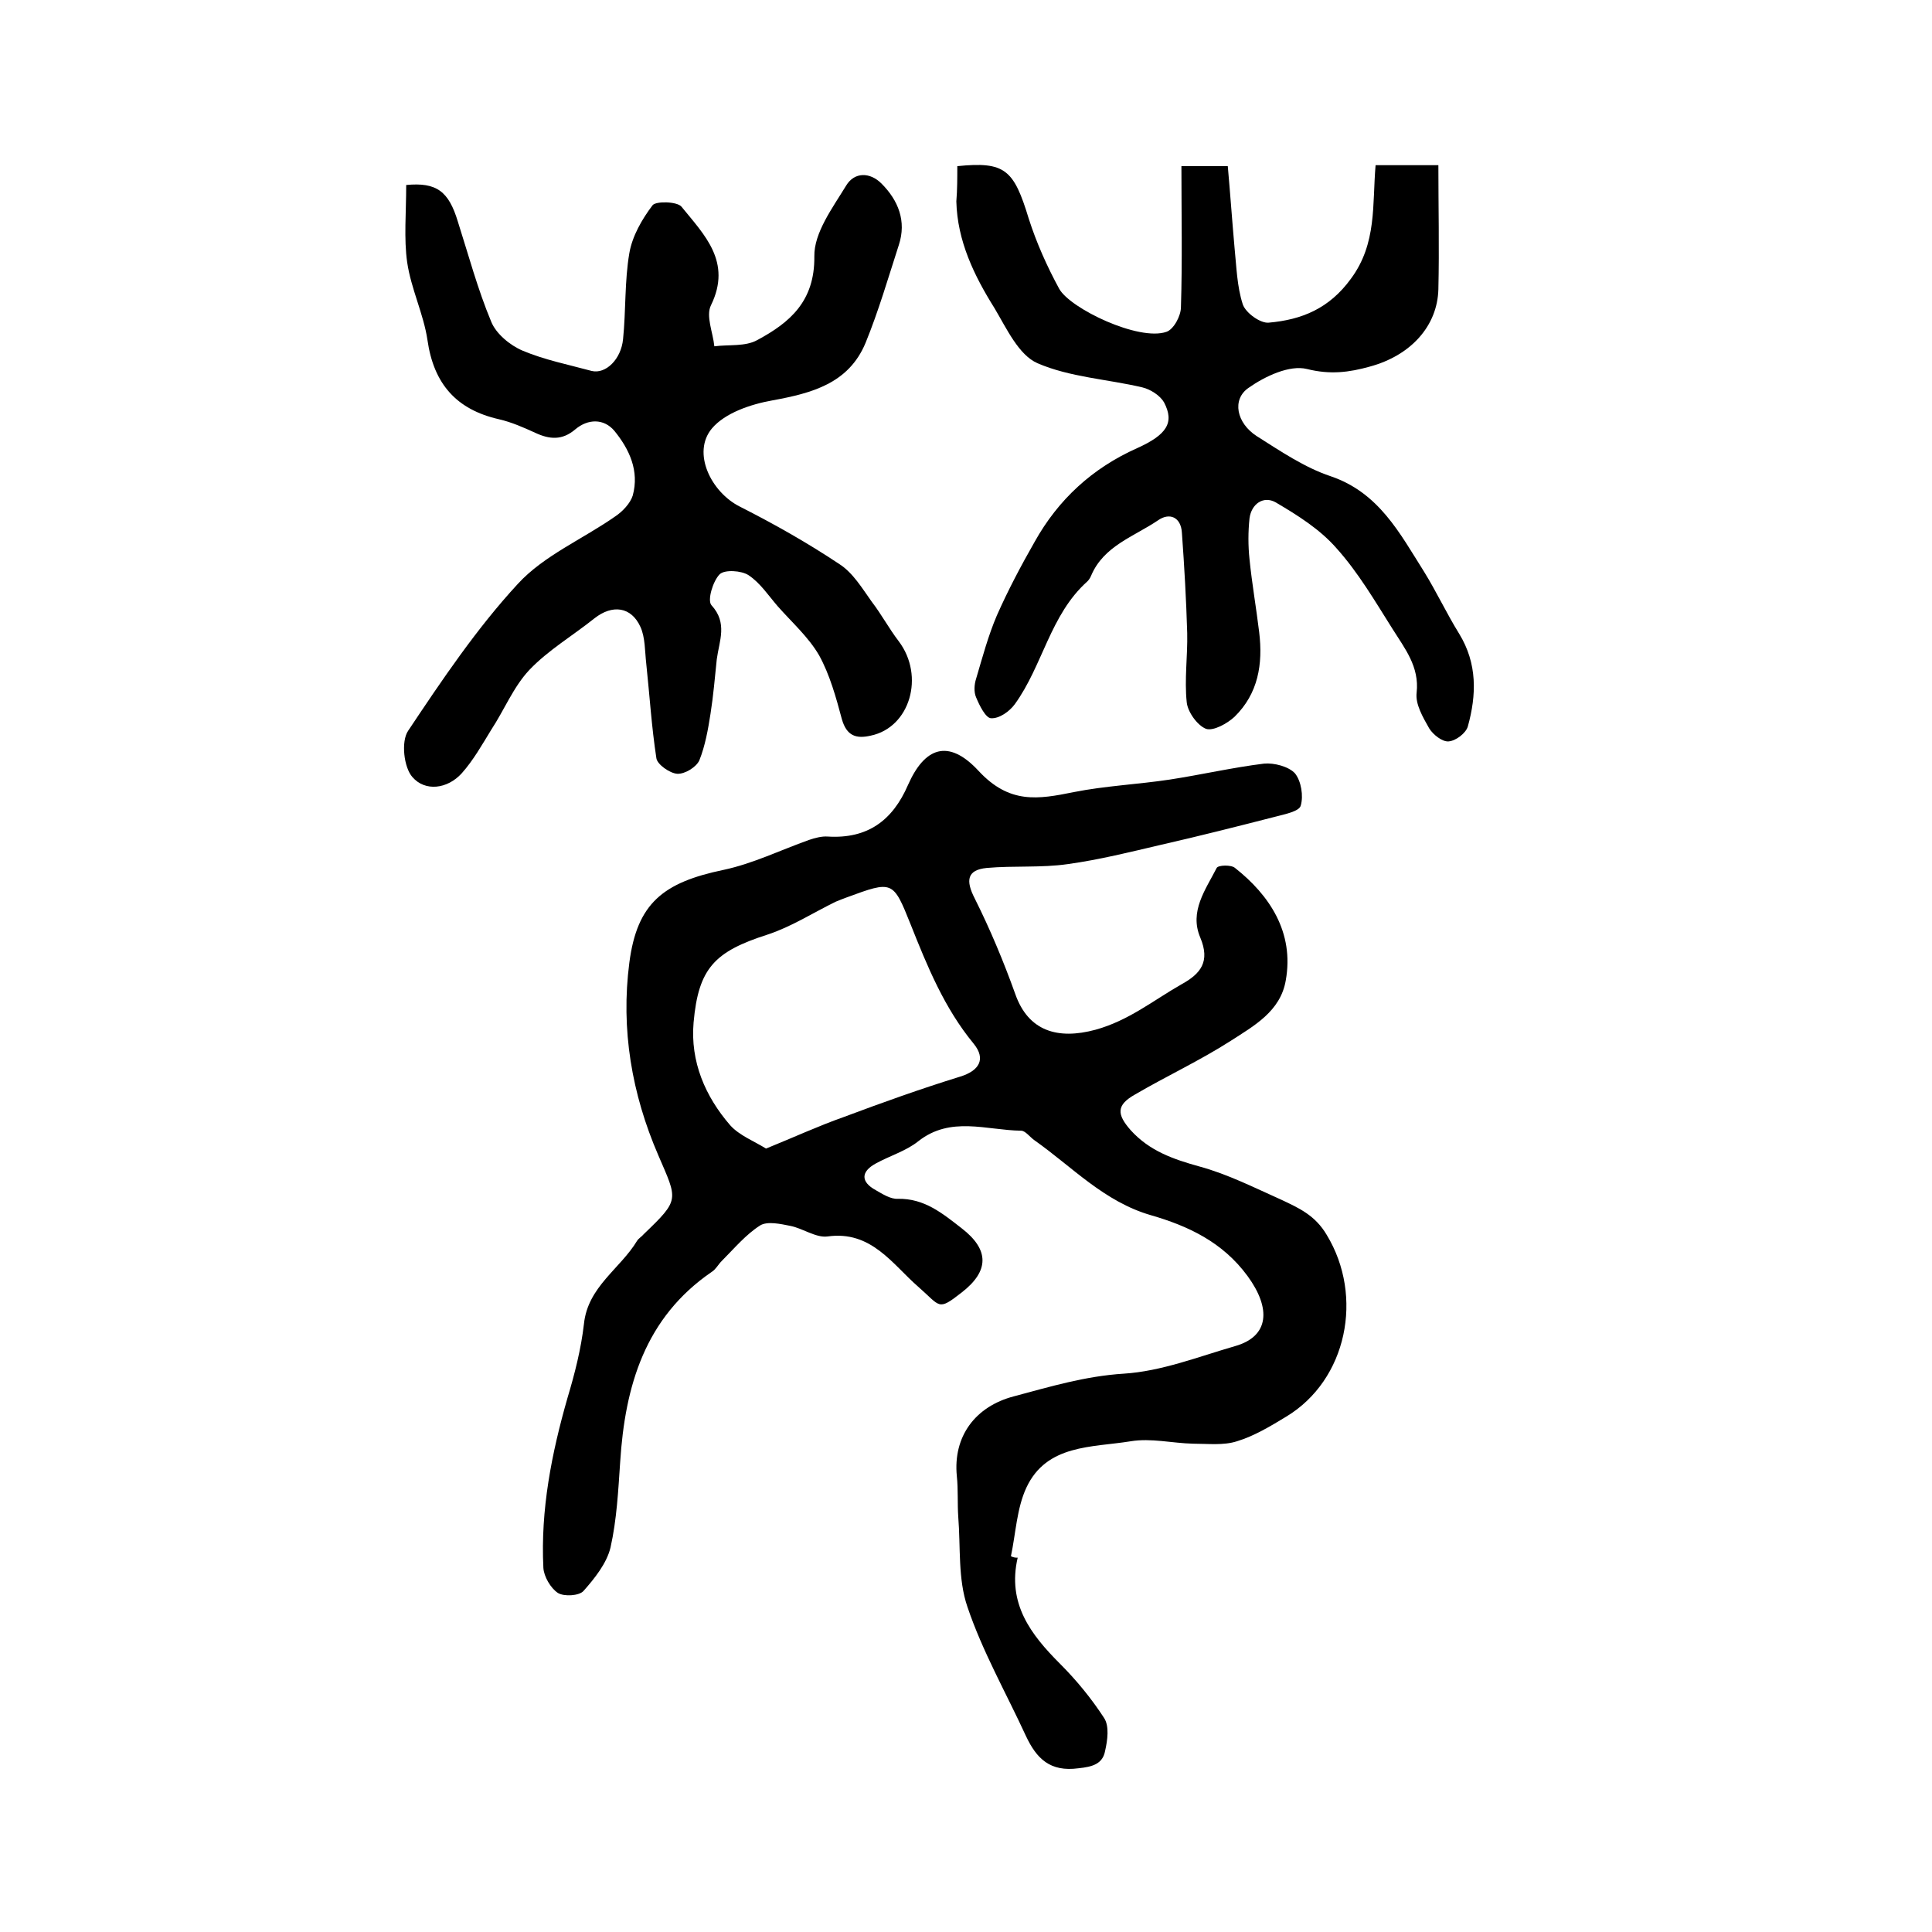
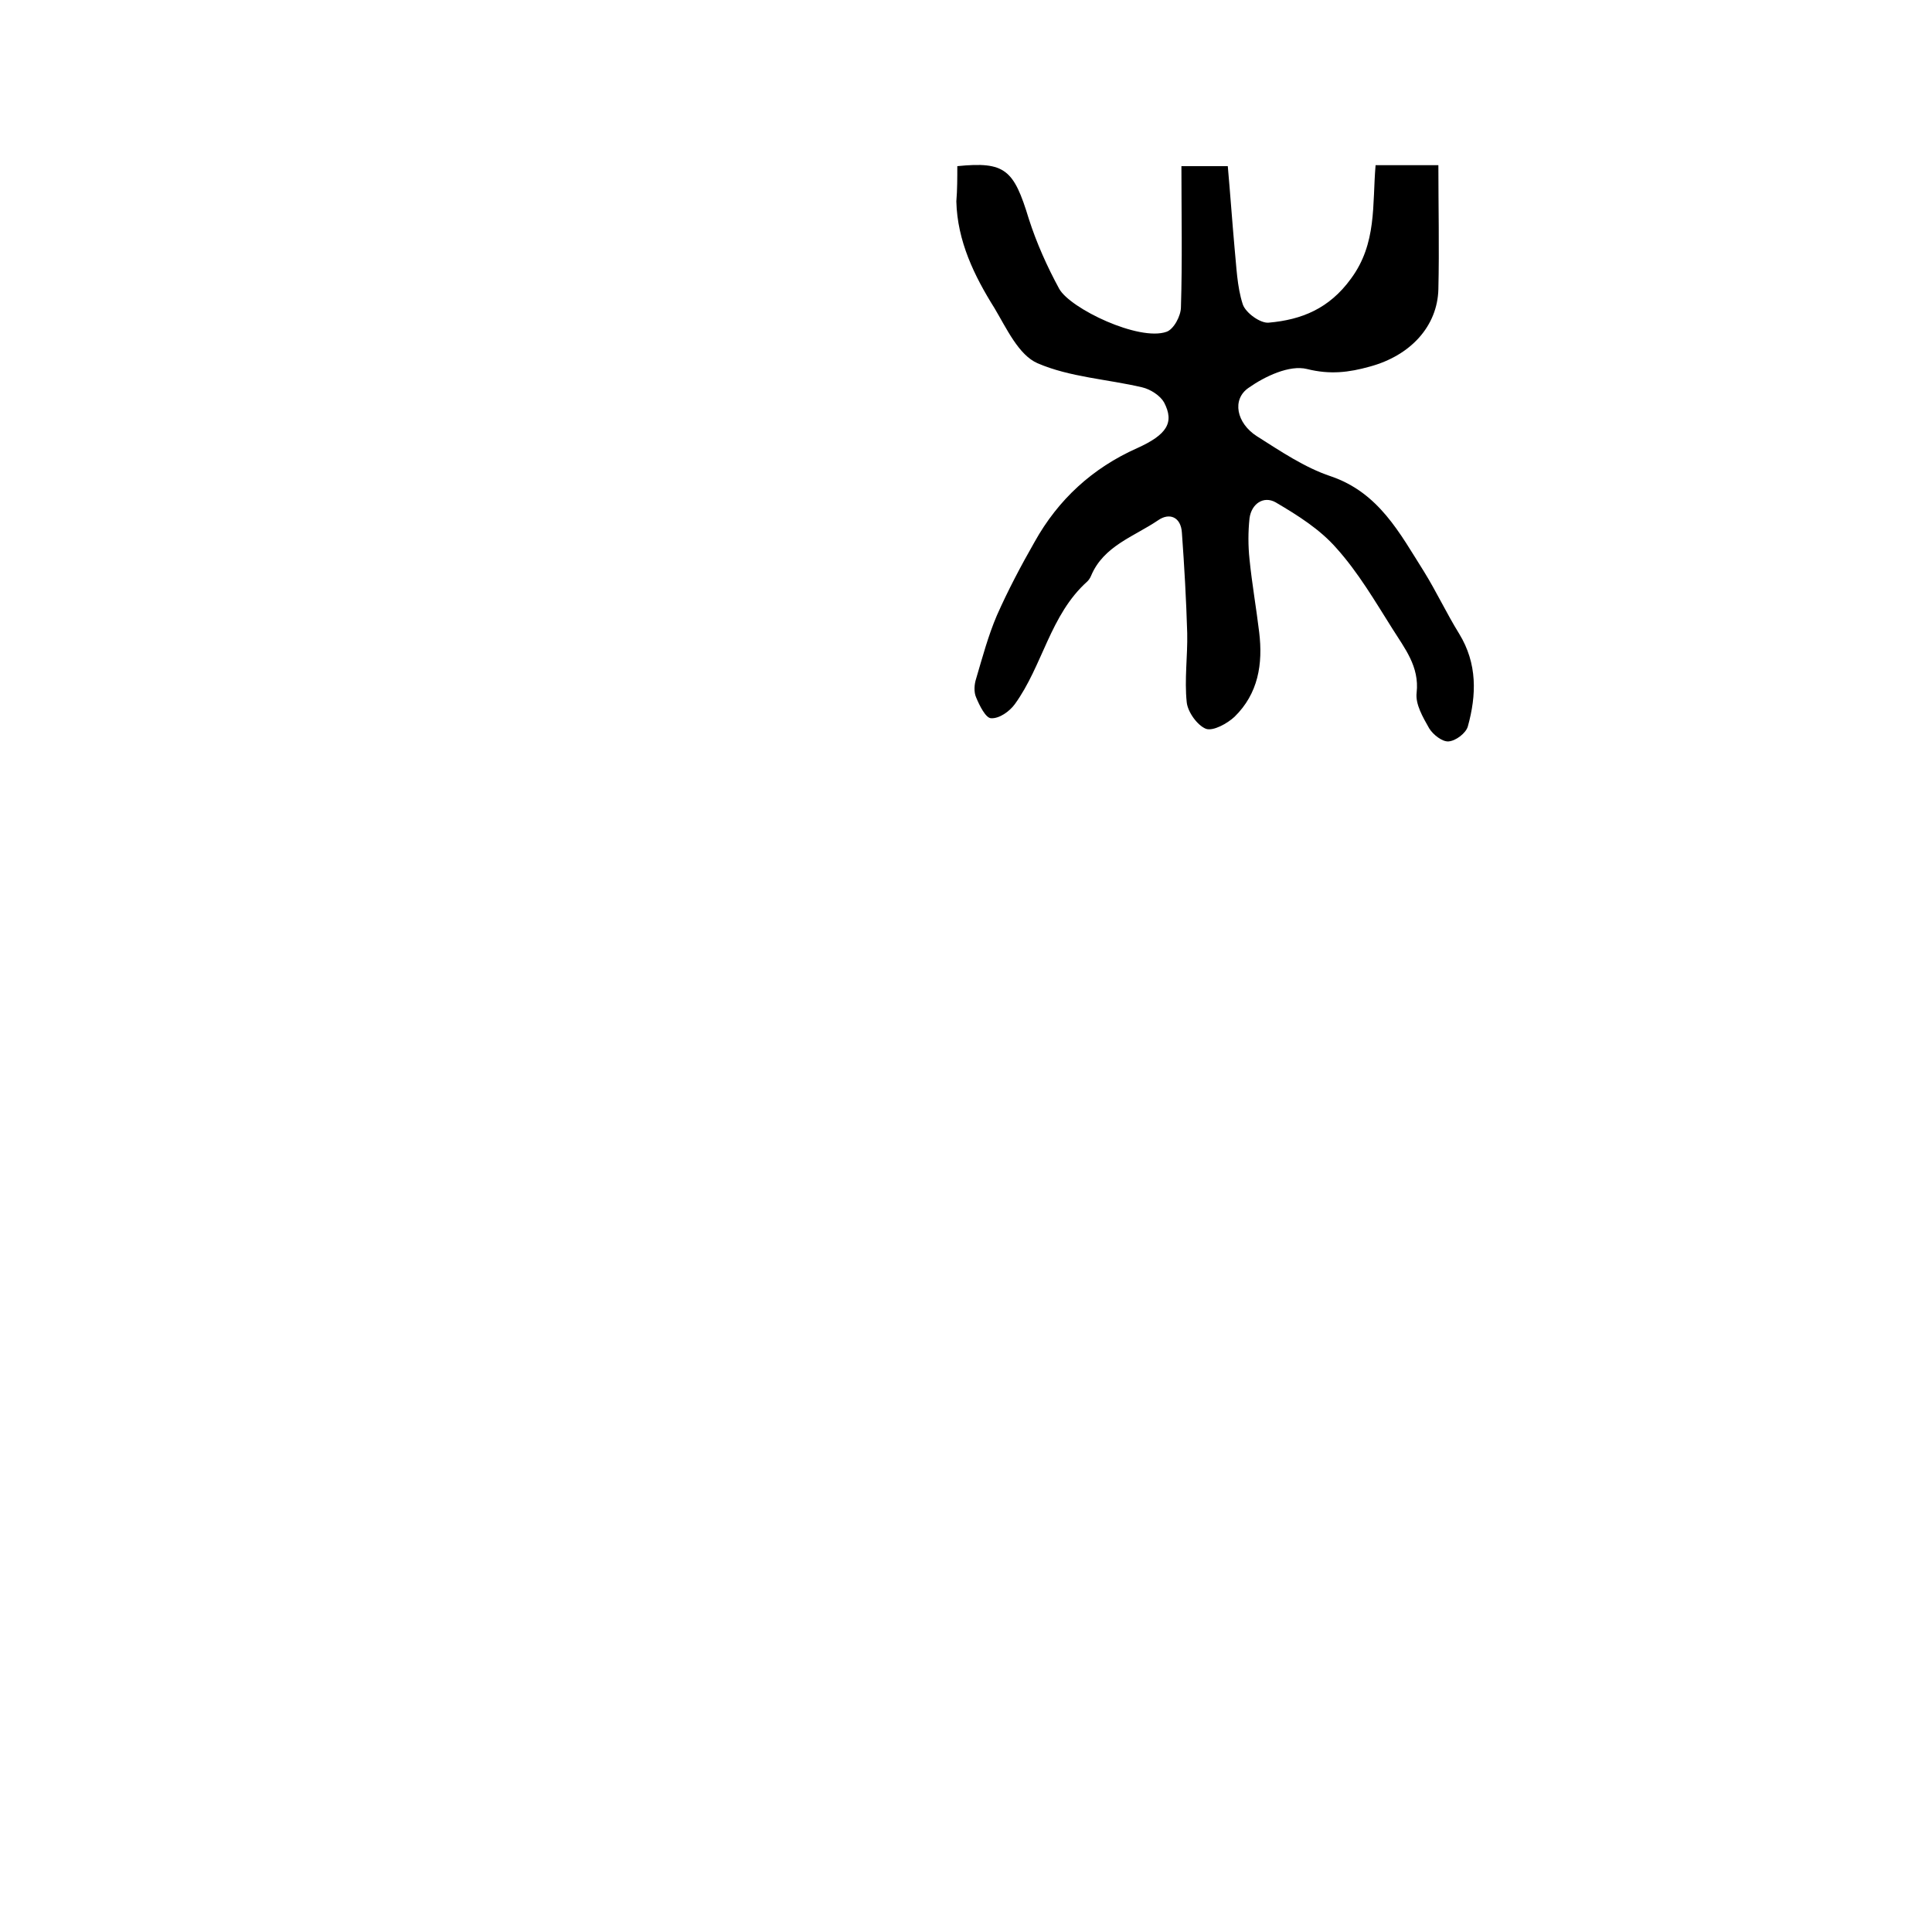
<svg xmlns="http://www.w3.org/2000/svg" version="1.1" id="图层_1" x="0px" y="0px" viewBox="0 0 400 400" style="enable-background:new 0 0 400 400;" xml:space="preserve">
  <style type="text/css">
	.st0{fill:#FFFFFF;}
</style>
  <g>
-     <path d="M210.7,322.5c-2.2,9.5,2.7,15.9,8.8,22c3.4,3.4,6.5,7.2,9.1,11.2c1.1,1.7,0.7,4.6,0.2,6.8c-0.5,2.7-2.6,3.3-5.5,3.6   c-5.9,0.8-8.7-2-10.9-6.7c-4.1-8.9-9-17.5-12.1-26.7c-2-5.8-1.4-12.4-1.9-18.6c-0.2-2.8,0-5.7-0.3-8.5c-0.8-8.2,3.8-14.4,11.8-16.5   c7.5-2,14.8-4.2,22.8-4.7c7.8-0.5,15.4-3.5,23-5.7c7.1-2,7.5-7.8,2.6-14.5c-5.2-7.1-12.4-10.4-20-12.6c-9.7-2.8-16.3-10-24.1-15.5   c-1-0.7-1.9-2-2.8-2c-7.2-0.1-14.6-3.1-21.3,2.2c-2.5,2-5.9,3-8.8,4.6c-3.1,1.7-3.1,3.8,0,5.5c1.4,0.8,3.1,1.9,4.6,1.8   c5.5-0.1,9.2,3,13.2,6.1c5.7,4.4,5.8,8.8,0,13.3c-5,3.9-4.3,2.9-9-1.2c-5.3-4.6-9.7-11.7-18.8-10.4c-2.4,0.3-5.1-1.7-7.7-2.2   c-2-0.4-4.7-1-6.2-0.1c-3,1.9-5.4,4.8-8,7.4c-0.7,0.7-1.2,1.7-2,2.2c-13.9,9.5-18,23.7-19,39.4c-0.4,5.9-0.7,11.9-2,17.7   c-0.8,3.3-3.3,6.4-5.6,9c-0.9,1-4,1.2-5.3,0.4c-1.5-1-2.9-3.4-3-5.2c-0.6-12,1.7-23.7,5-35.2c1.5-5,2.8-10.1,3.4-15.3   c0.8-7.7,7.5-11.4,11-17.2c0.3-0.5,1-0.9,1.4-1.4c7.5-7.2,7-7,3-16.3c-5.5-12.7-7.8-26.1-6-39.9c1.6-12.3,7-16.6,19.5-19.2   c6.1-1.3,11.8-4.1,17.7-6.2c1.2-0.4,2.6-0.8,3.9-0.7c8.2,0.5,13.4-3.3,16.6-10.7c3.4-7.7,8.3-9.7,14.6-2.9   c6.4,6.9,12.3,5.9,19.7,4.4c6.5-1.3,13.3-1.6,19.9-2.6c6.5-1,13-2.5,19.5-3.3c2.1-0.2,5.1,0.6,6.4,2c1.3,1.6,1.8,4.7,1.2,6.7   c-0.3,1.2-3.4,1.8-5.3,2.3c-7.8,2-15.7,4-23.6,5.8c-6.4,1.5-12.8,3.1-19.3,4c-5.5,0.8-11.2,0.3-16.8,0.8c-4.1,0.4-4.4,2.6-2.5,6.3   c3.2,6.4,6,13.1,8.4,19.8c2.7,7.7,8.8,9.5,16.6,7.4c6.9-1.9,12-6.1,17.8-9.4c4-2.2,6-4.7,3.9-9.7c-2.3-5.4,1.1-9.9,3.4-14.4   c0.3-0.6,3-0.7,3.8,0c7.1,5.6,12.3,13.3,10.5,23.3c-1.1,6.4-6.6,9.4-11.4,12.5c-6.4,4.1-13.3,7.3-19.8,11.1   c-3.9,2.2-3.8,4.1-0.9,7.4c3.9,4.3,8.8,6,14.2,7.5c5.9,1.6,11.4,4.4,17,6.9c3.6,1.7,7,3.2,9.4,7.3c7.7,12.7,4.2,30-8.4,37.6   c-3.3,2-6.6,4-10.2,5.1c-2.8,0.9-6,0.5-9.1,0.5c-4.3-0.1-8.7-1.2-12.9-0.5c-8,1.3-17.4,0.6-21.6,9.6c-2,4.3-2.2,9.5-3.2,14.2   C209.9,322.5,210.3,322.5,210.7,322.5z M158.6,237.8c5.9-2.4,10.9-4.7,16-6.5c8-3,16.1-5.9,24.2-8.4c3.9-1.2,5.4-3.6,2.8-6.8   c-6.1-7.4-9.6-16-13.1-24.8c-3.6-9-3.7-9-13.2-5.5c-0.8,0.3-1.6,0.6-2.3,0.9c-4.7,2.3-9.2,5.2-14.1,6.8   c-10.9,3.5-14.3,6.9-15.3,18.2c-0.7,8.1,2.4,15.3,7.6,21.3C153.1,235.1,156.2,236.3,158.6,237.8z" />
-     <path d="M84.1,38.3c6.3-0.6,8.8,1.3,10.7,7.6c2.2,6.9,4.1,14,6.9,20.7c1,2.5,3.9,4.9,6.5,6c4.5,1.9,9.5,2.9,14.3,4.2   c2.9,0.7,6.1-2.4,6.5-6.6c0.6-5.9,0.3-12,1.3-17.8c0.6-3.5,2.6-7,4.8-9.9c0.7-0.9,5.1-0.8,6,0.3c4.7,5.8,10.5,11.4,6.1,20.4   c-1.1,2.2,0.4,5.6,0.7,8.5c3-0.4,6.4,0.1,8.9-1.3c6.7-3.6,11.9-8,11.8-17.3c-0.1-4.9,3.8-10.1,6.6-14.7c1.7-2.8,4.9-2.8,7.3-0.4   c3.5,3.5,5.2,7.8,3.6,12.7c-2.2,6.8-4.2,13.7-6.9,20.3c-3.5,8.4-11.1,10.4-19.3,11.9c-4.5,0.8-9.8,2.6-12.5,5.8   c-4.2,5-0.2,13.2,5.8,16.2c7.1,3.6,14,7.5,20.6,11.9c2.8,1.8,4.7,5,6.7,7.8c2,2.6,3.6,5.6,5.6,8.2c5.4,7.2,2.3,17.8-5.8,19.5   c-3,0.7-5,0.1-6-3.4c-1.2-4.5-2.5-9.2-4.7-13.2c-2.2-3.8-5.6-6.8-8.6-10.2c-1.9-2.2-3.6-4.8-6-6.4c-1.5-1-5-1.2-6-0.2   c-1.4,1.4-2.6,5.4-1.7,6.4c3.4,3.7,1.6,7.4,1.1,11.2c-0.4,3.8-0.7,7.5-1.3,11.3c-0.5,3.2-1.1,6.6-2.3,9.6c-0.6,1.4-3,2.9-4.6,2.8   c-1.5-0.1-4.1-1.9-4.3-3.2c-1-6.5-1.4-13-2.1-19.6c-0.3-2.6-0.2-5.4-1.2-7.6c-1.9-4.2-5.8-4.7-9.5-1.8c-4.5,3.6-9.6,6.6-13.5,10.7   c-3.3,3.5-5.2,8.3-7.9,12.4c-1.9,3.1-3.7,6.3-6.1,9c-3,3.3-7.6,3.8-10.2,0.8c-1.8-2-2.4-7.4-0.9-9.6c7-10.5,14.2-21.2,22.7-30.4   c5.4-5.9,13.5-9.3,20.2-14c1.5-1,3.1-2.7,3.6-4.3c1.4-5.1-0.7-9.6-3.8-13.4c-2.2-2.6-5.5-2.5-8.1-0.3c-2.7,2.3-5.3,2.1-8.3,0.7   c-2.4-1.1-4.9-2.2-7.5-2.8c-8.8-2-13.5-7.3-14.8-16.4c-0.8-5.4-3.4-10.6-4.2-16.1C83.6,49.4,84.1,44,84.1,38.3z" />
    <path d="M198.2,34.4c9.9-1,11.7,0.7,14.8,10.9c1.6,5,3.8,9.9,6.3,14.5c2.3,4.1,16.5,10.9,22.2,8.9c1.5-0.5,3-3.3,3-5.1   c0.3-9.6,0.1-19.3,0.1-29.2c2.7,0,5.8,0,9.6,0c0.5,5.6,0.9,11.3,1.4,16.9c0.4,3.9,0.5,8,1.7,11.7c0.6,1.8,3.7,4,5.4,3.8   c6.8-0.6,12.5-2.9,17-9.1c5.4-7.3,4.4-15.3,5.1-23.5c4.2,0,8.3,0,13,0c0,8.6,0.2,17.1,0,25.7c-0.2,7.6-5.7,13.7-14.2,16   c-4.3,1.2-8.2,1.7-13,0.5c-3.6-0.9-8.7,1.5-12.1,3.9c-3.5,2.4-2.5,7.3,1.7,10c4.9,3.1,9.9,6.5,15.3,8.3c10,3.4,14.3,11.8,19.3,19.7   c2.6,4.2,4.7,8.7,7.3,12.9c3.8,6.2,3.6,12.7,1.8,19.2c-0.4,1.4-2.5,3-4,3.1c-1.3,0.1-3.2-1.4-4-2.7c-1.3-2.3-2.9-5-2.6-7.4   c0.6-5.4-2.5-9.2-5-13.2c-3.6-5.7-7.1-11.7-11.6-16.7c-3.4-3.9-8-6.8-12.6-9.5c-2.5-1.4-5,0.3-5.4,3.3c-0.3,2.8-0.3,5.7,0,8.5   c0.5,5,1.4,10.1,2,15.1c0.8,6.6-0.2,12.7-5.1,17.5c-1.5,1.4-4.4,3-5.9,2.5c-1.8-0.7-3.8-3.5-4-5.5c-0.5-4.7,0.2-9.6,0.1-14.3   c-0.2-6.9-0.6-13.9-1.1-20.8c-0.2-3.3-2.6-4.2-4.9-2.6c-5,3.4-11.3,5.3-13.9,11.5c-0.2,0.5-0.5,0.9-0.8,1.2   c-7.7,6.9-9.2,17.4-15,25.4c-1.1,1.5-3.2,3-4.9,2.9c-1.1,0-2.4-2.6-3.1-4.3c-0.5-1.1-0.4-2.7,0-3.9c1.3-4.4,2.5-8.9,4.3-13.1   c2.3-5.2,5-10.3,7.8-15.2c4.9-8.8,12-15.3,21.2-19.4c6.2-2.8,7.8-5.3,5.6-9.5c-0.8-1.4-2.8-2.7-4.5-3.1c-7.2-1.7-15-2.1-21.7-5   c-3.9-1.7-6.4-7.2-8.9-11.4c-4.2-6.7-7.7-13.9-7.9-22.1C198.2,39.3,198.2,36.8,198.2,34.4z" />
  </g>
</svg>